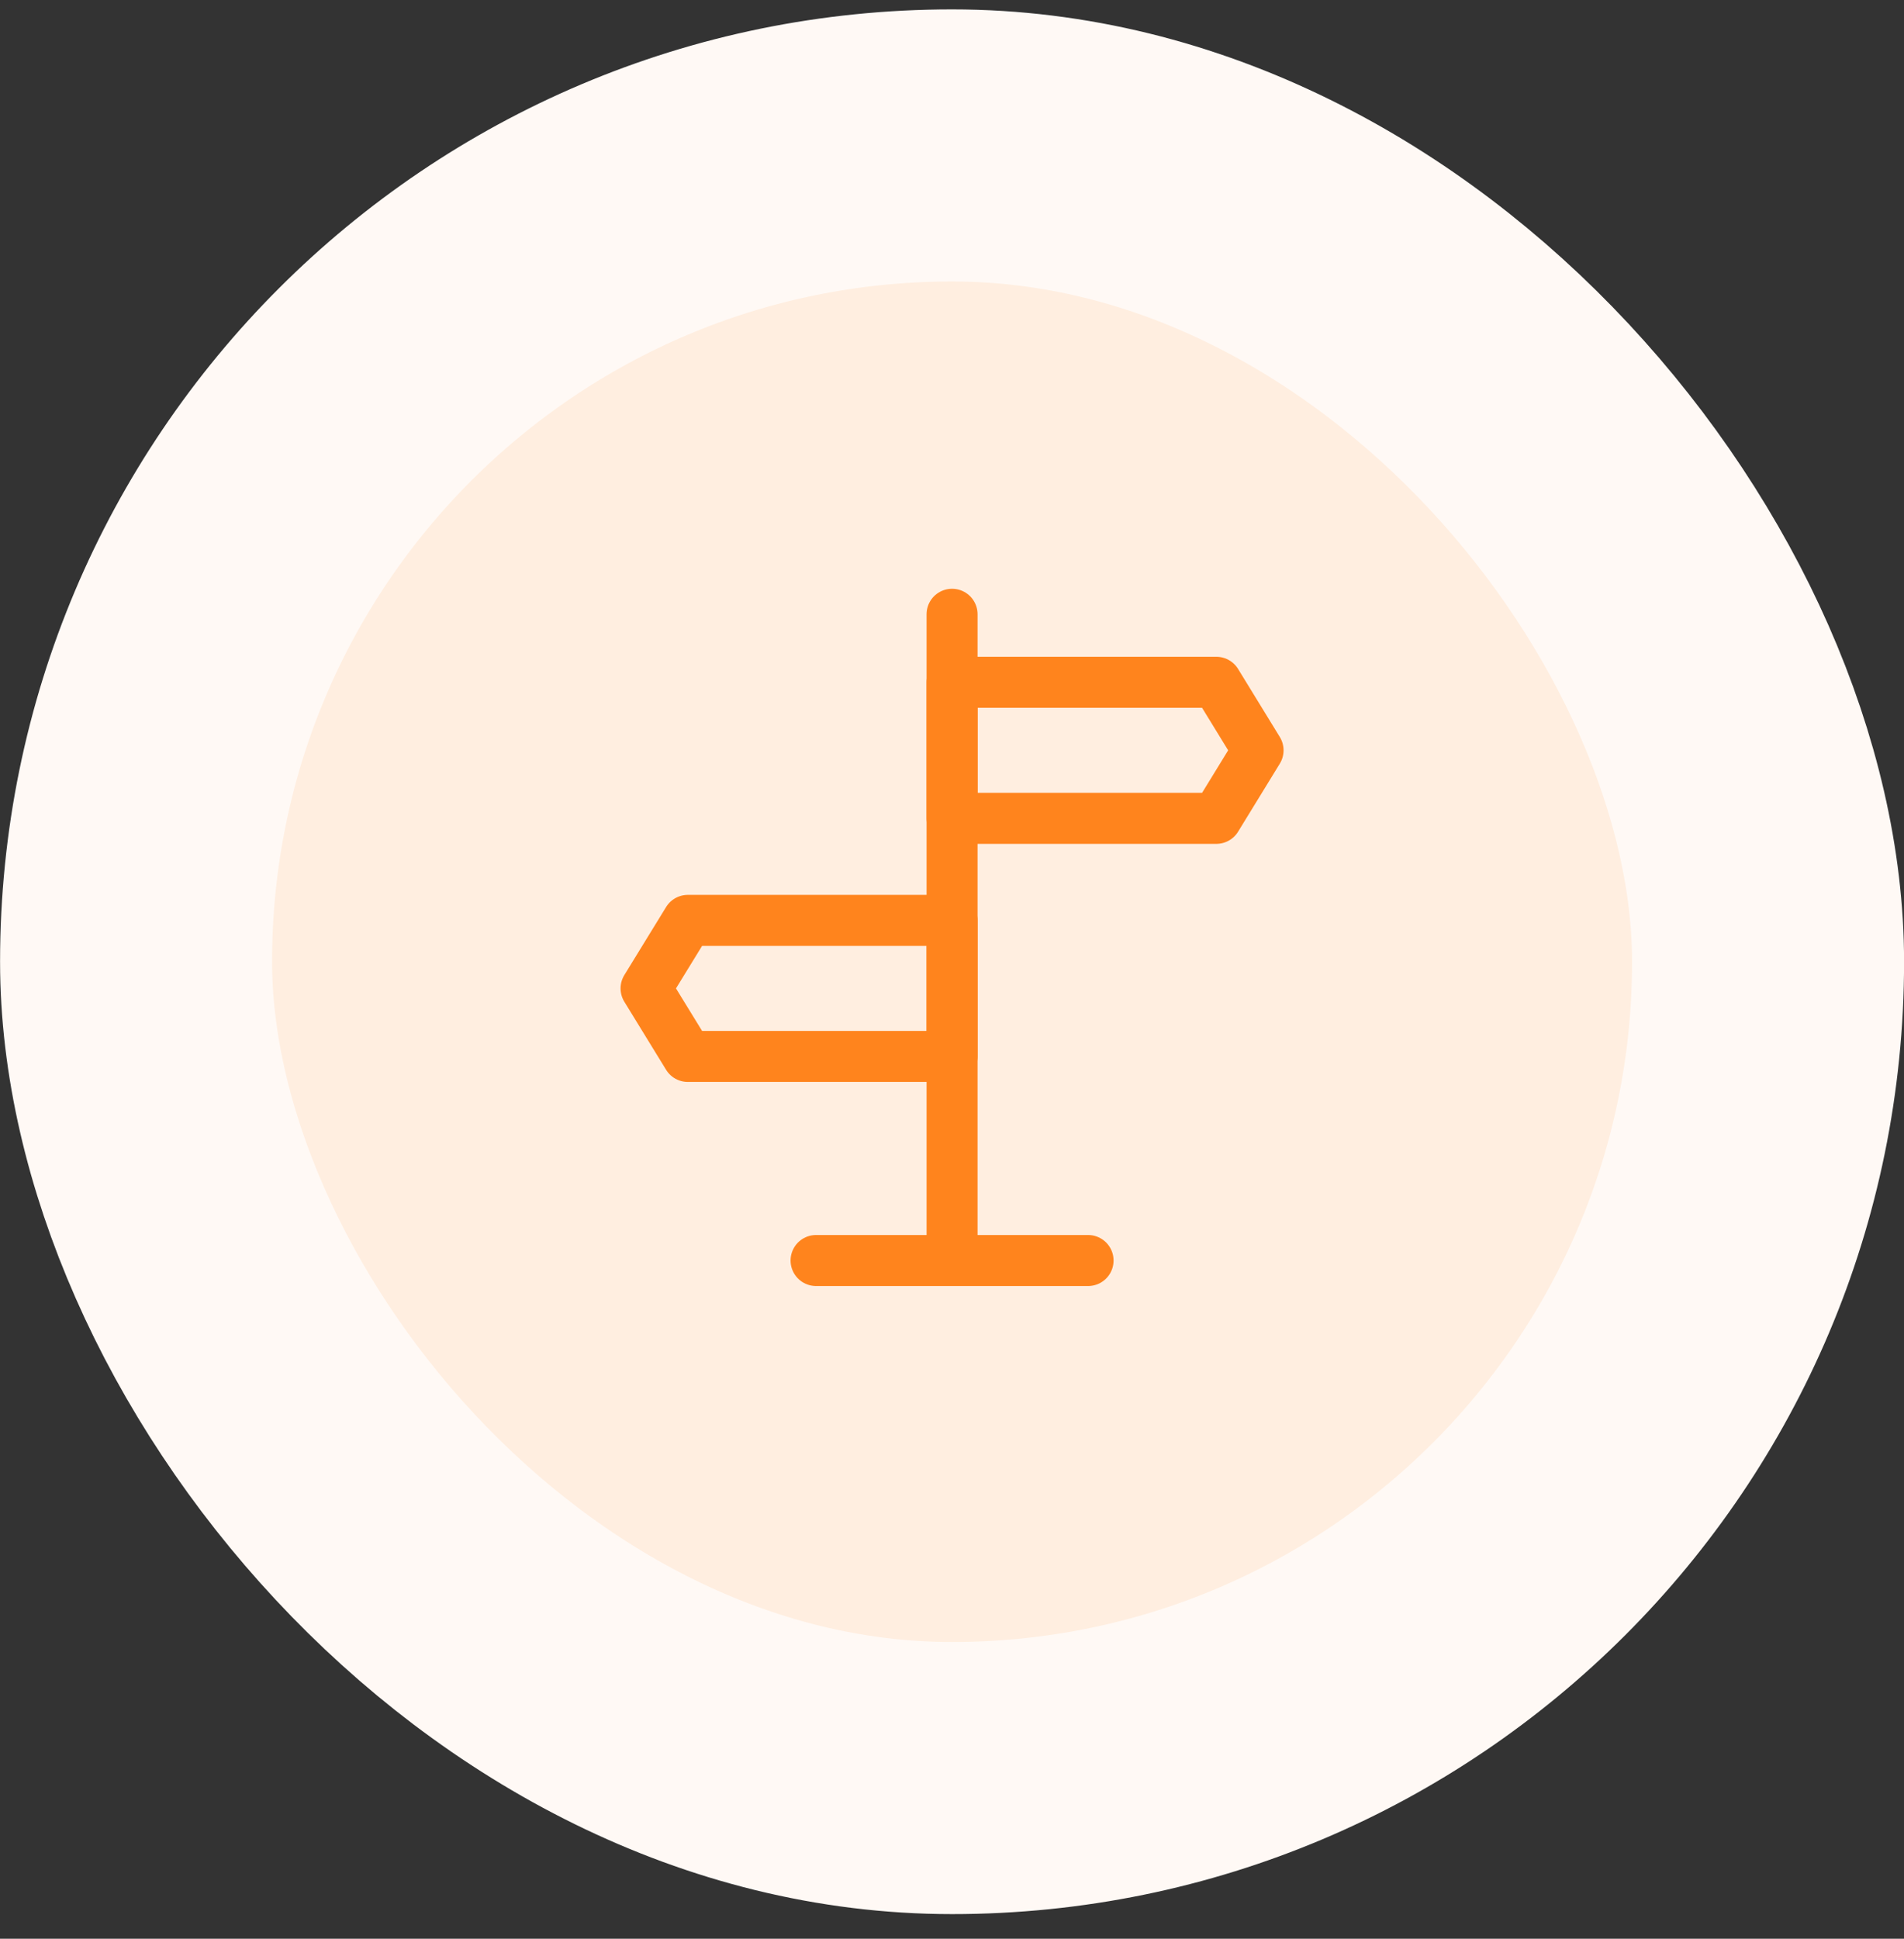
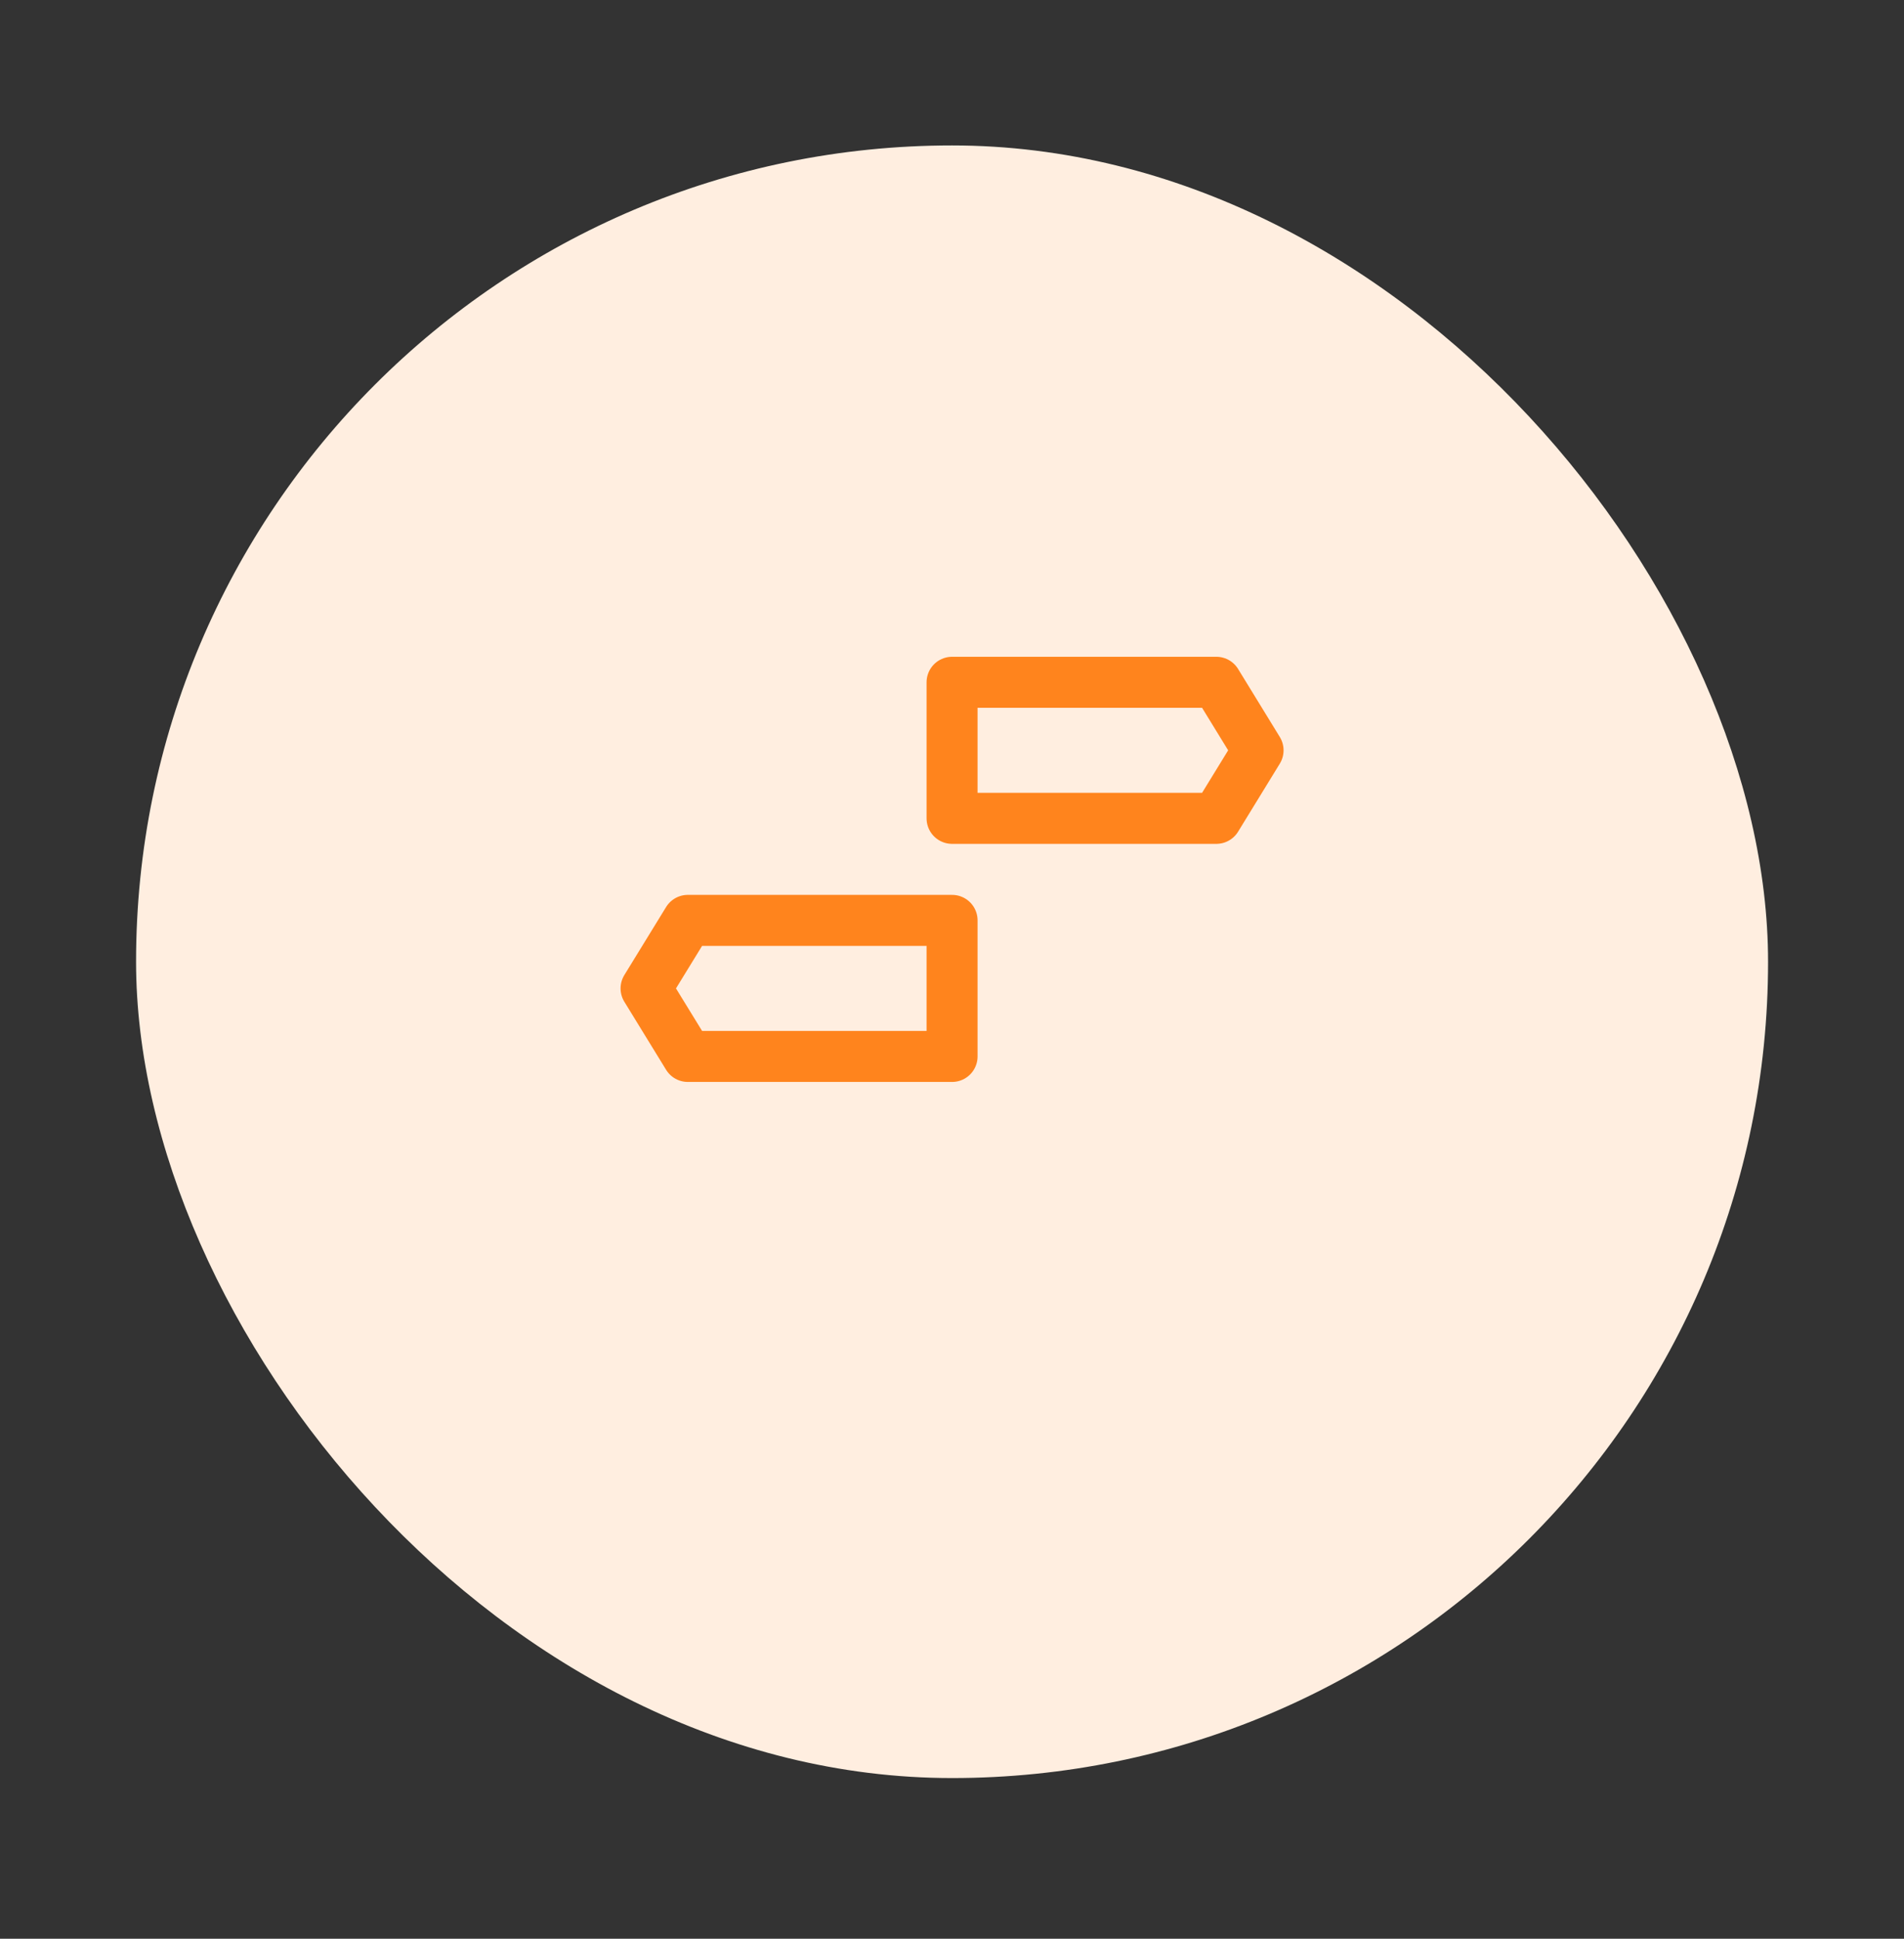
<svg xmlns="http://www.w3.org/2000/svg" width="56" height="57" viewBox="0 0 56 57" fill="none">
  <rect x="0" y="0" width="56" height="57" fill="#333333" stroke="none" />
  <rect x="4.002" y="4.276" width="48" height="48" rx="24" fill="#FFEEE0" />
-   <rect x="4.002" y="4.276" width="48" height="48" rx="24" stroke="#FFF9F5" stroke-width="8" />
-   <path d="M28.002 18.06V36.56" stroke="#FF841D" stroke-width="1.5" stroke-linecap="round" stroke-linejoin="round" />
-   <path d="M28.002 20.06H35.775L37.002 22.06L35.775 24.06H28.002V20.06ZM28.002 27.06H20.23L19.002 29.06L20.23 31.06H28.002V27.06Z" stroke="#FF841D" stroke-width="1.5" stroke-linejoin="round" />
-   <path d="M24.002 37.06H32.002" stroke="#FF841D" stroke-width="1.5" stroke-linecap="round" stroke-linejoin="round" />
+   <path d="M28.002 20.06H35.775L37.002 22.06L35.775 24.06H28.002ZM28.002 27.06H20.23L19.002 29.06L20.23 31.06H28.002V27.06Z" stroke="#FF841D" stroke-width="1.5" stroke-linejoin="round" />
</svg>